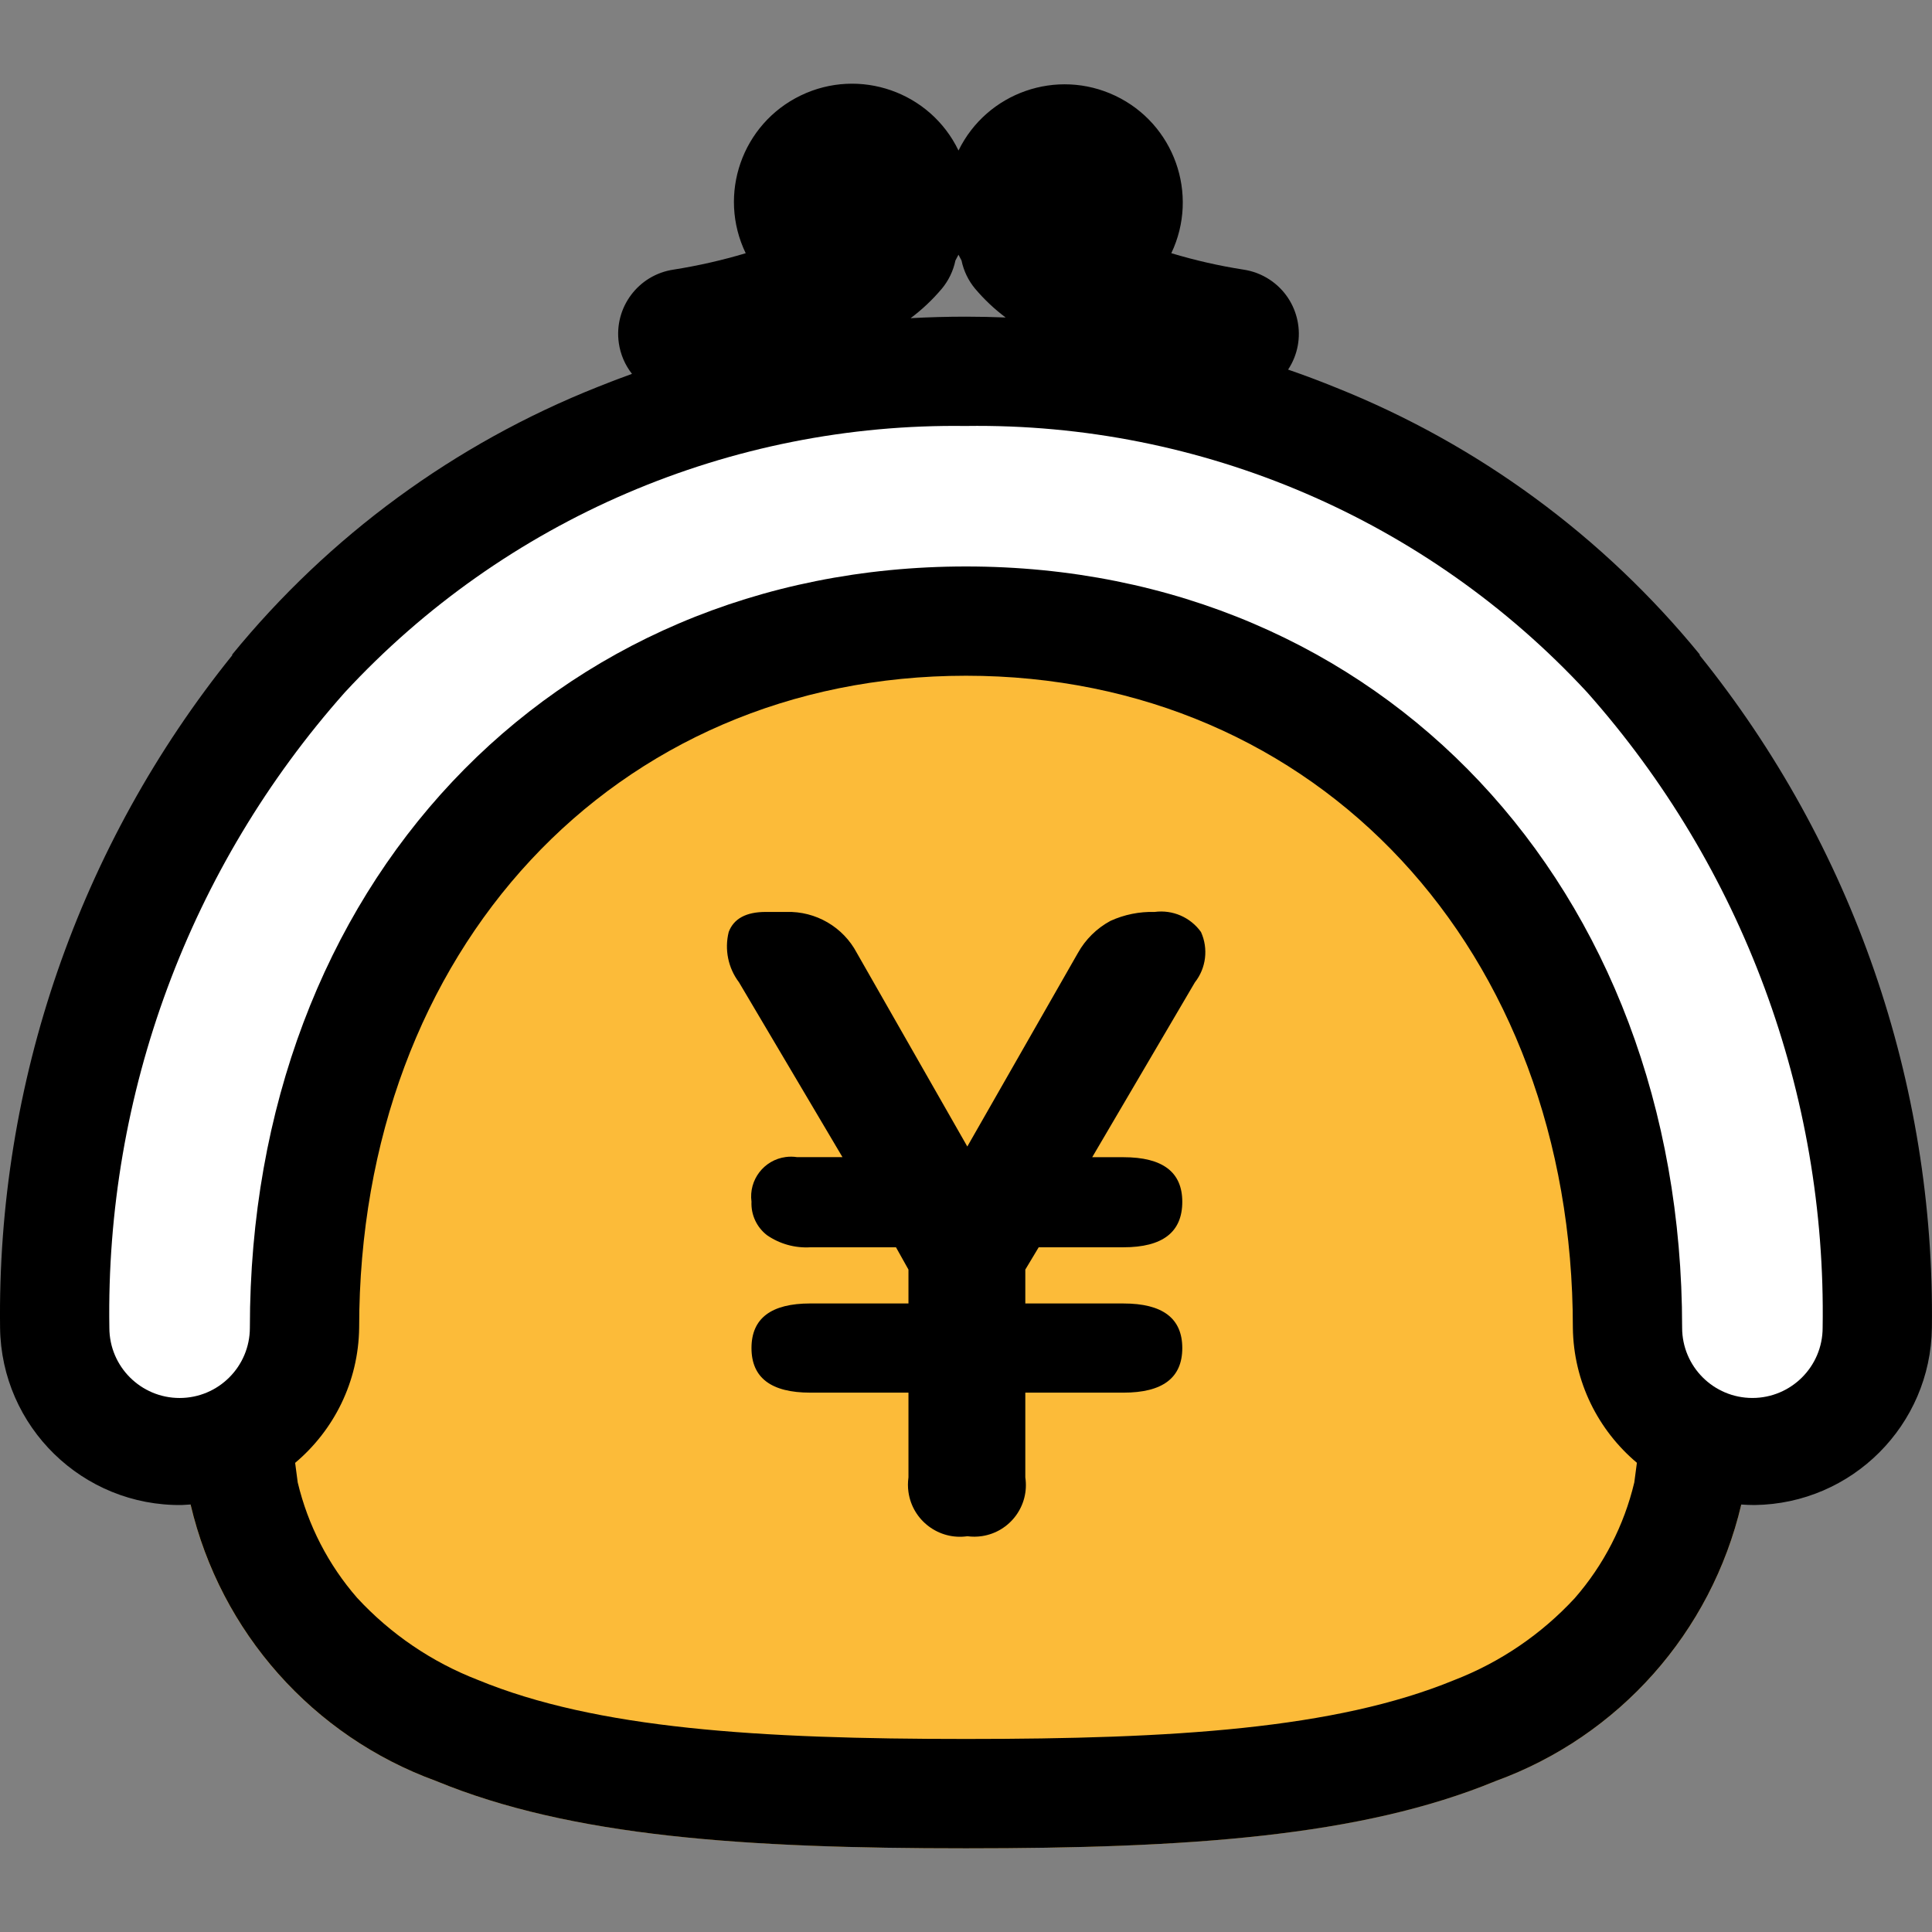
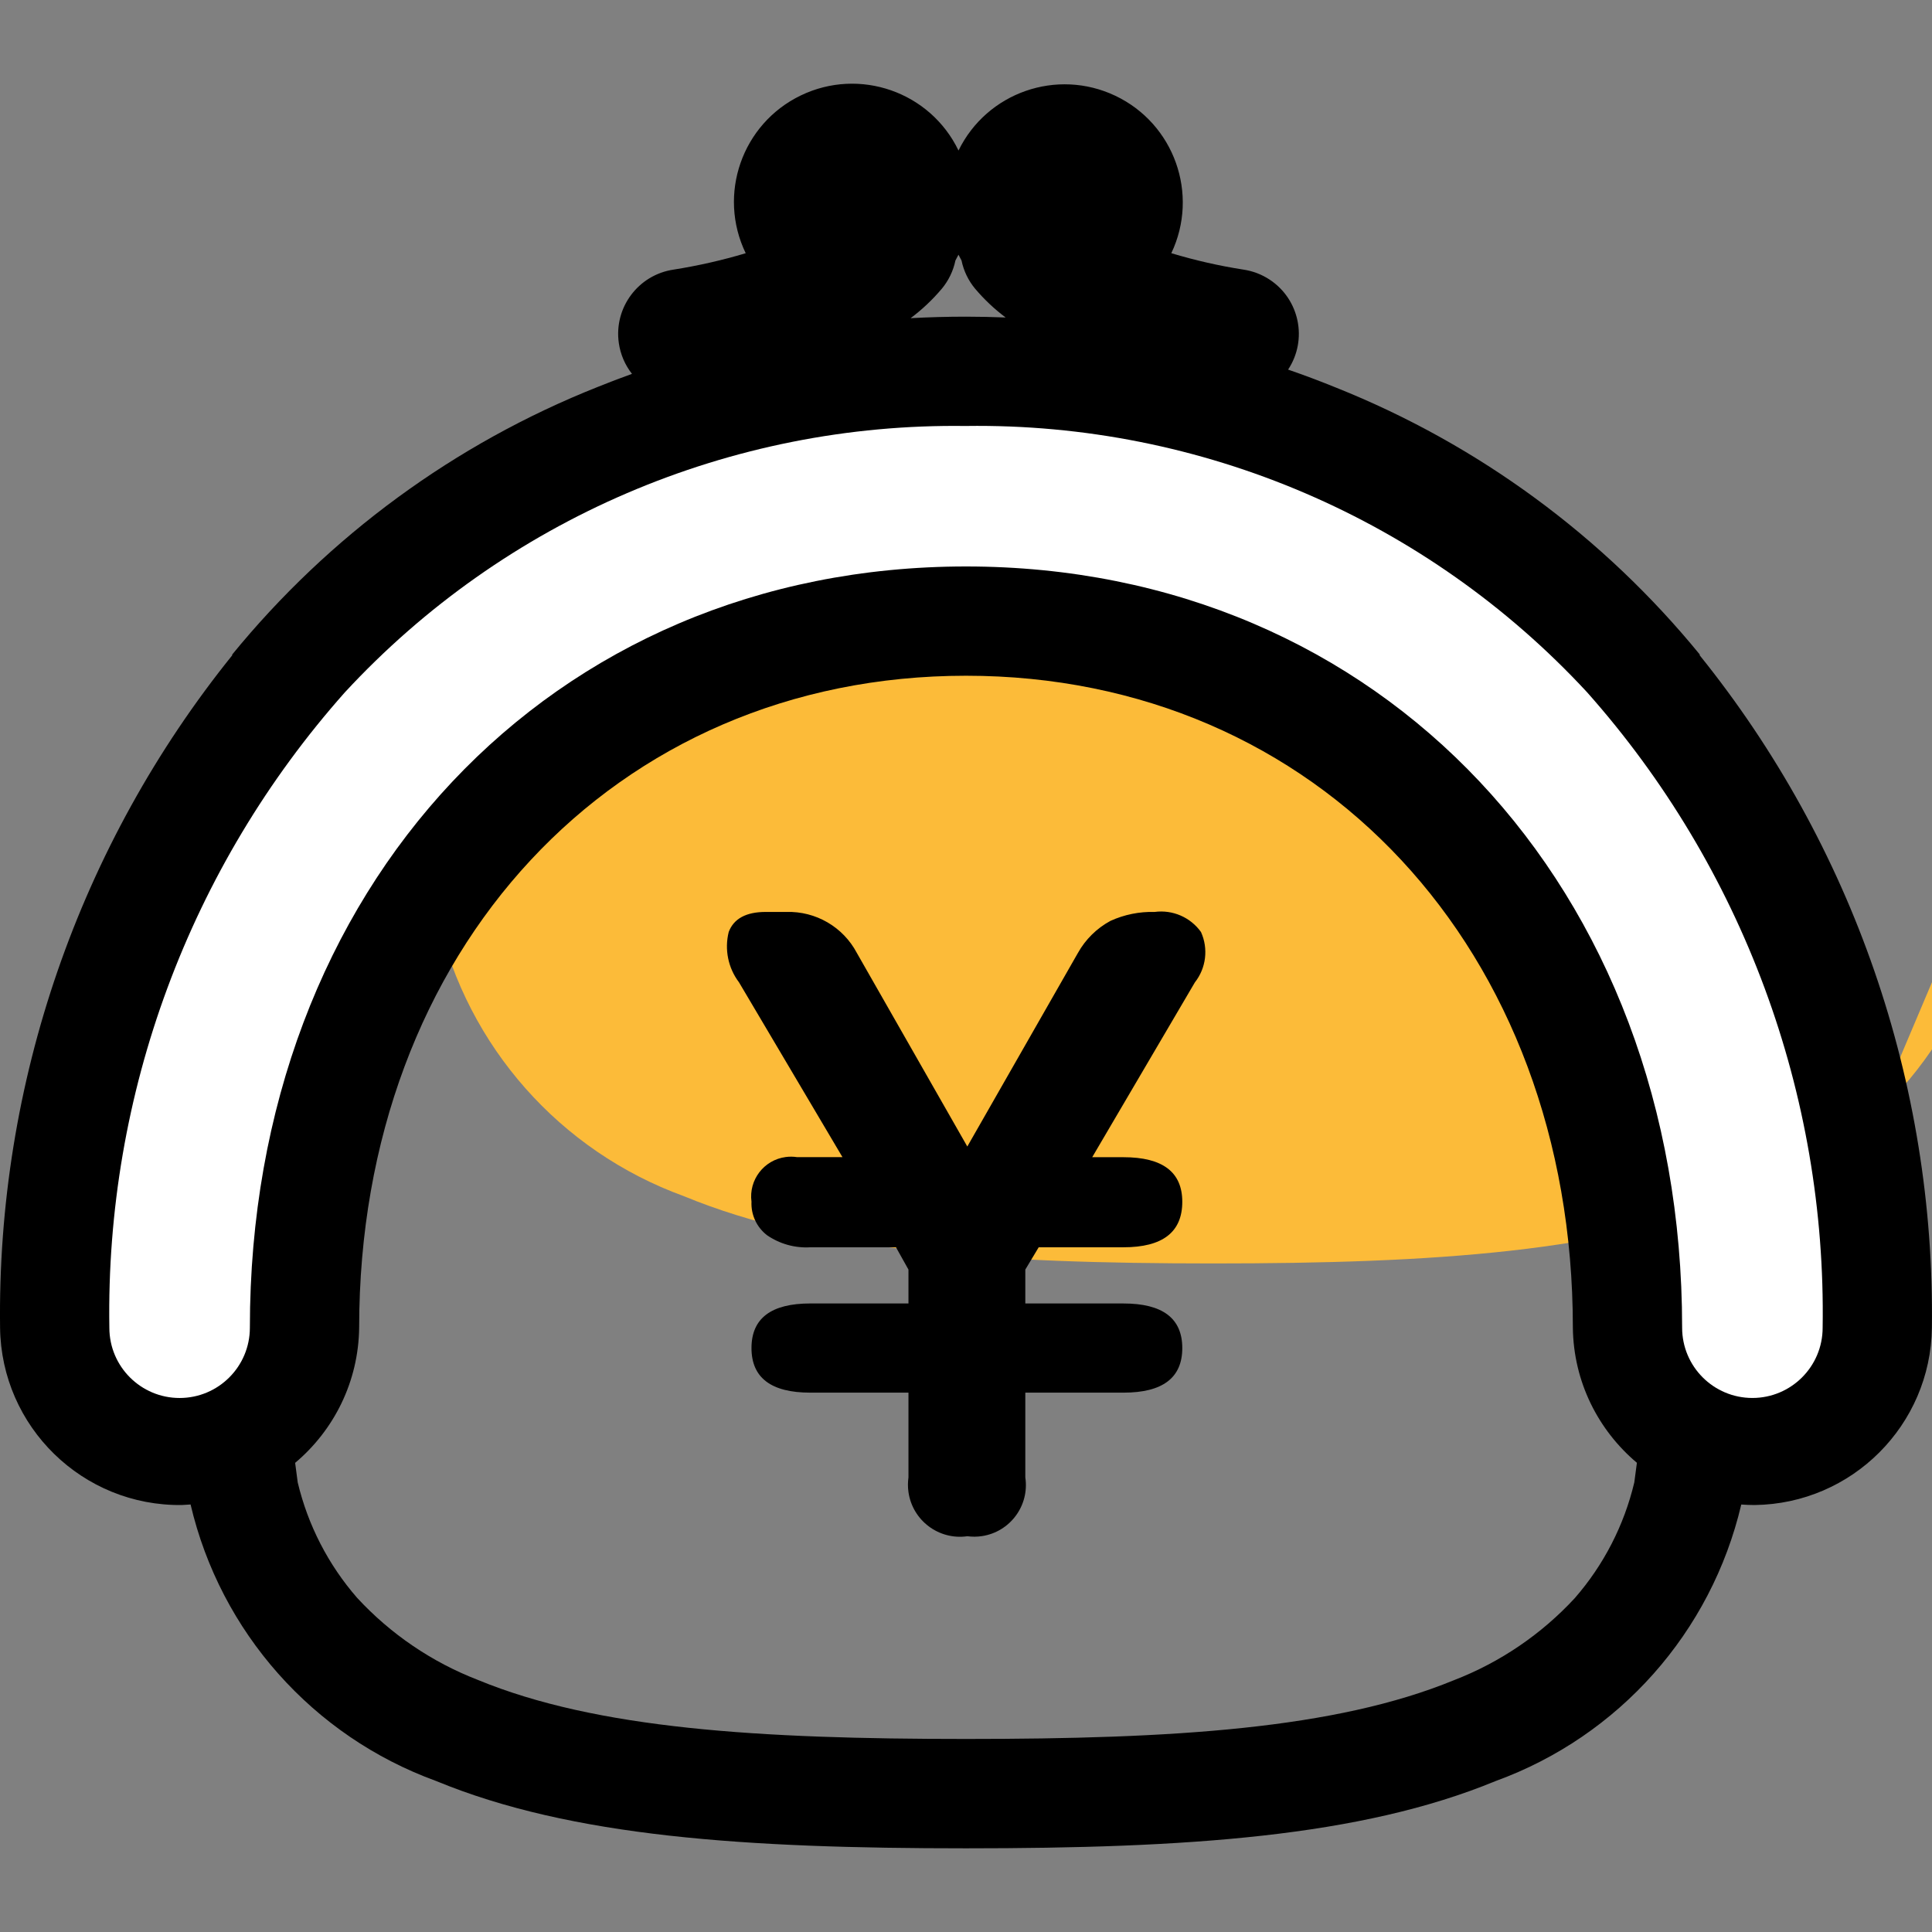
<svg xmlns="http://www.w3.org/2000/svg" width="96" height="96" viewBox="0 0 96 96">
  <rect x="0" y="0" width="96" height="96" fill="#808080" stroke="none" />
-   <path d="M87.263 69.435c-1.943-.002-3.518-1.577-3.522-3.52.065-9.265-3.034-18.275-8.785-25.541-4.557-5.537-12.934-12.137-26.958-12.137s-22.4 6.6-26.958 12.137c-5.75 7.265-8.849 16.275-8.785 25.541-.003 1.943-1.578 3.518-3.522 3.52l.717 5.252c1.471 6.374 6.068 11.571 12.216 13.808 6.729 2.777 15.393 3.346 26.329 3.346s19.601-.569 26.329-3.346c6.148-2.237 10.745-7.433 12.216-13.808l.723-5.252z" fill="#fcbb39" />
+   <path d="M87.263 69.435c-1.943-.002-3.518-1.577-3.522-3.52.065-9.265-3.034-18.275-8.785-25.541-4.557-5.537-12.934-12.137-26.958-12.137s-22.4 6.6-26.958 12.137l.717 5.252c1.471 6.374 6.068 11.571 12.216 13.808 6.729 2.777 15.393 3.346 26.329 3.346s19.601-.569 26.329-3.346c6.148-2.237 10.745-7.433 12.216-13.808l.723-5.252z" fill="#fcbb39" />
  <path d="M84.442 32.541h.034c-4.804-5.888-11.026-10.458-18.082-13.278-.786-.32-1.582-.619-2.389-.898.982-1.487.571-3.489-.916-4.47-.394-.26-.841-.431-1.308-.499-1.21-.189-2.406-.461-3.579-.815 1.392-2.928.147-6.43-2.782-7.822-2.904-1.38-6.378-.168-7.792 2.72-1.409-2.92-4.919-4.144-7.839-2.735-2.92 1.409-4.145 4.919-2.735 7.839-1.174.35-2.369.622-3.579.813-1.763.258-2.982 1.895-2.725 3.658.081.556.306 1.081.653 1.523-.57.205-1.134.42-1.694.646-7.099 2.816-13.359 7.402-18.186 13.319h.032c-7.624 9.459-11.709 21.283-11.551 33.432.061 4.927 4.105 8.871 9.032 8.81l.434-.027c1.488 6.343 6.073 11.51 12.198 13.739 6.729 2.78 15.393 3.346 26.329 3.346s19.601-.566 26.329-3.346c6.124-2.229 10.708-7.396 12.197-13.737.219.013.438.028.662.025 4.841-.06 8.75-3.97 8.81-8.81.158-12.149-3.928-23.973-11.553-33.432zm-37.643-18.195c.336-.405.568-.886.675-1.401l.152-.288.151.285c.107.517.339.999.676 1.404.45.532.959 1.012 1.517 1.43-.653-.025-1.308-.041-1.968-.041-.924 0-1.842.025-2.754.075.571-.428 1.091-.919 1.551-1.465zm34.406 59.324c-.506 2.124-1.519 4.093-2.954 5.739-1.66 1.797-3.71 3.191-5.993 4.074-5.905 2.431-13.968 2.925-24.26 2.925s-18.355-.499-24.258-2.936c-2.282-.883-4.332-2.277-5.993-4.074-1.435-1.646-2.448-3.615-2.954-5.739l-.128-.97c1.918-1.614 3.147-4.019 3.181-6.715 0-18.772 12.682-32.397 30.154-32.397s30.154 13.625 30.154 32.397c.033 2.699 1.267 5.098 3.182 6.711l-.13.985z" />
  <path d="M48 21.166c11.699-.165 22.917 4.646 30.863 13.234 7.716 8.688 11.892 19.955 11.703 31.573 0 1.928-1.563 3.491-3.491 3.491s-3.491-1.563-3.491-3.491c0-21.918-14.965-37.826-35.584-37.826s-35.584 15.908-35.584 37.827c0 1.928-1.563 3.491-3.491 3.491s-3.491-1.563-3.491-3.491c-.19-11.618 3.986-22.885 11.703-31.573 7.945-8.589 19.164-13.399 30.863-13.234" fill="#fff" />
-   <path fill="none" d="M.004 4.198h95.991v87.644h-95.991z" />
  <path d="M48.065 76.335c-1.413.201-2.722-.781-2.924-2.194-.035-.242-.034-.488 0-.731v-4.21h-4.875c-1.95 0-2.925-.739-2.925-2.216 0-1.477.975-2.216 2.925-2.216h4.875v-1.683l-.62-1.108h-4.251c-.765.046-1.523-.164-2.154-.598-.516-.395-.805-1.017-.775-1.666-.144-1.083.618-2.078 1.702-2.221.185-.025.373-.023.558.005h2.26l-5.141-8.686c-.54-.714-.728-1.635-.51-2.504.252-.662.866-.993 1.84-.993h1.026c1.46-.044 2.819.747 3.501 2.039l5.488 9.617 5.495-9.617c.377-.675.938-1.228 1.618-1.595.688-.313 1.438-.465 2.194-.444.893-.12 1.78.264 2.304.997.374.826.257 1.792-.304 2.504l-5.101 8.686h1.551c1.95 0 2.925.739 2.925 2.216 0 1.507-.975 2.26-2.925 2.26h-4.21l-.665 1.108v1.684h4.875c1.95 0 2.925.739 2.925 2.216s-.975 2.216-2.925 2.215h-4.875v4.21c.211 1.401-.753 2.708-2.155 2.919-.241.036-.485.038-.727.005z" />
</svg>